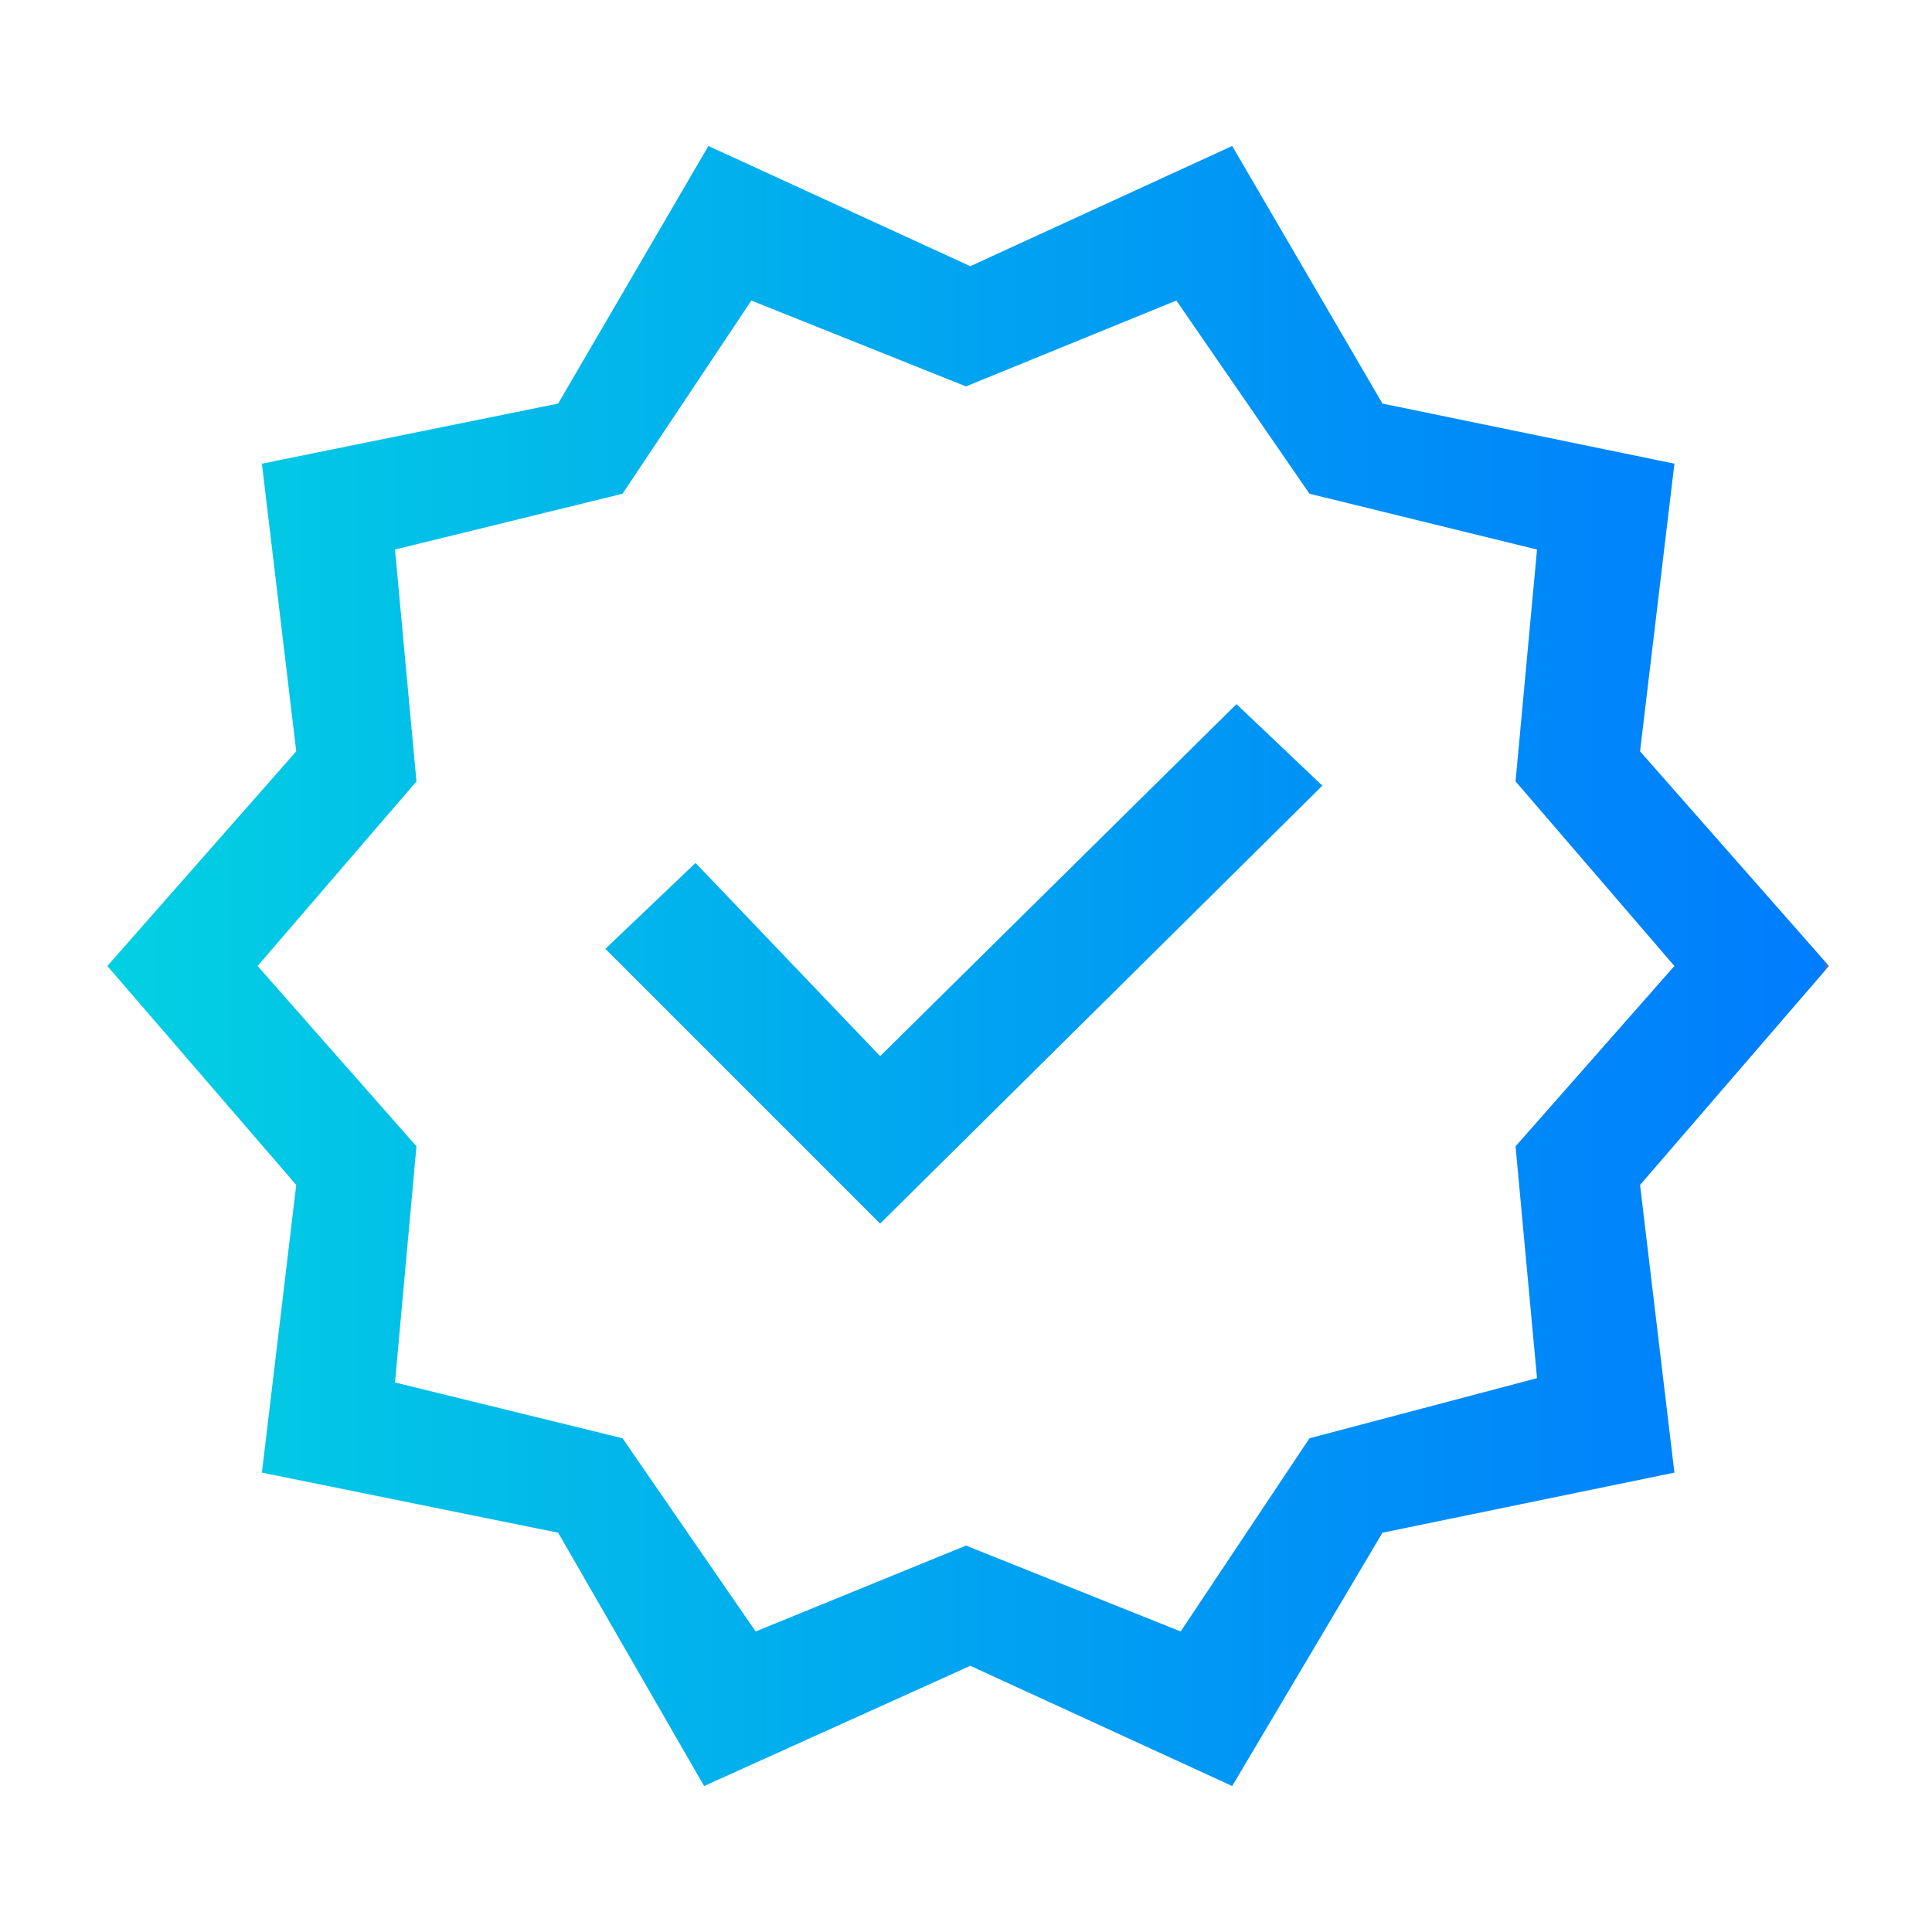
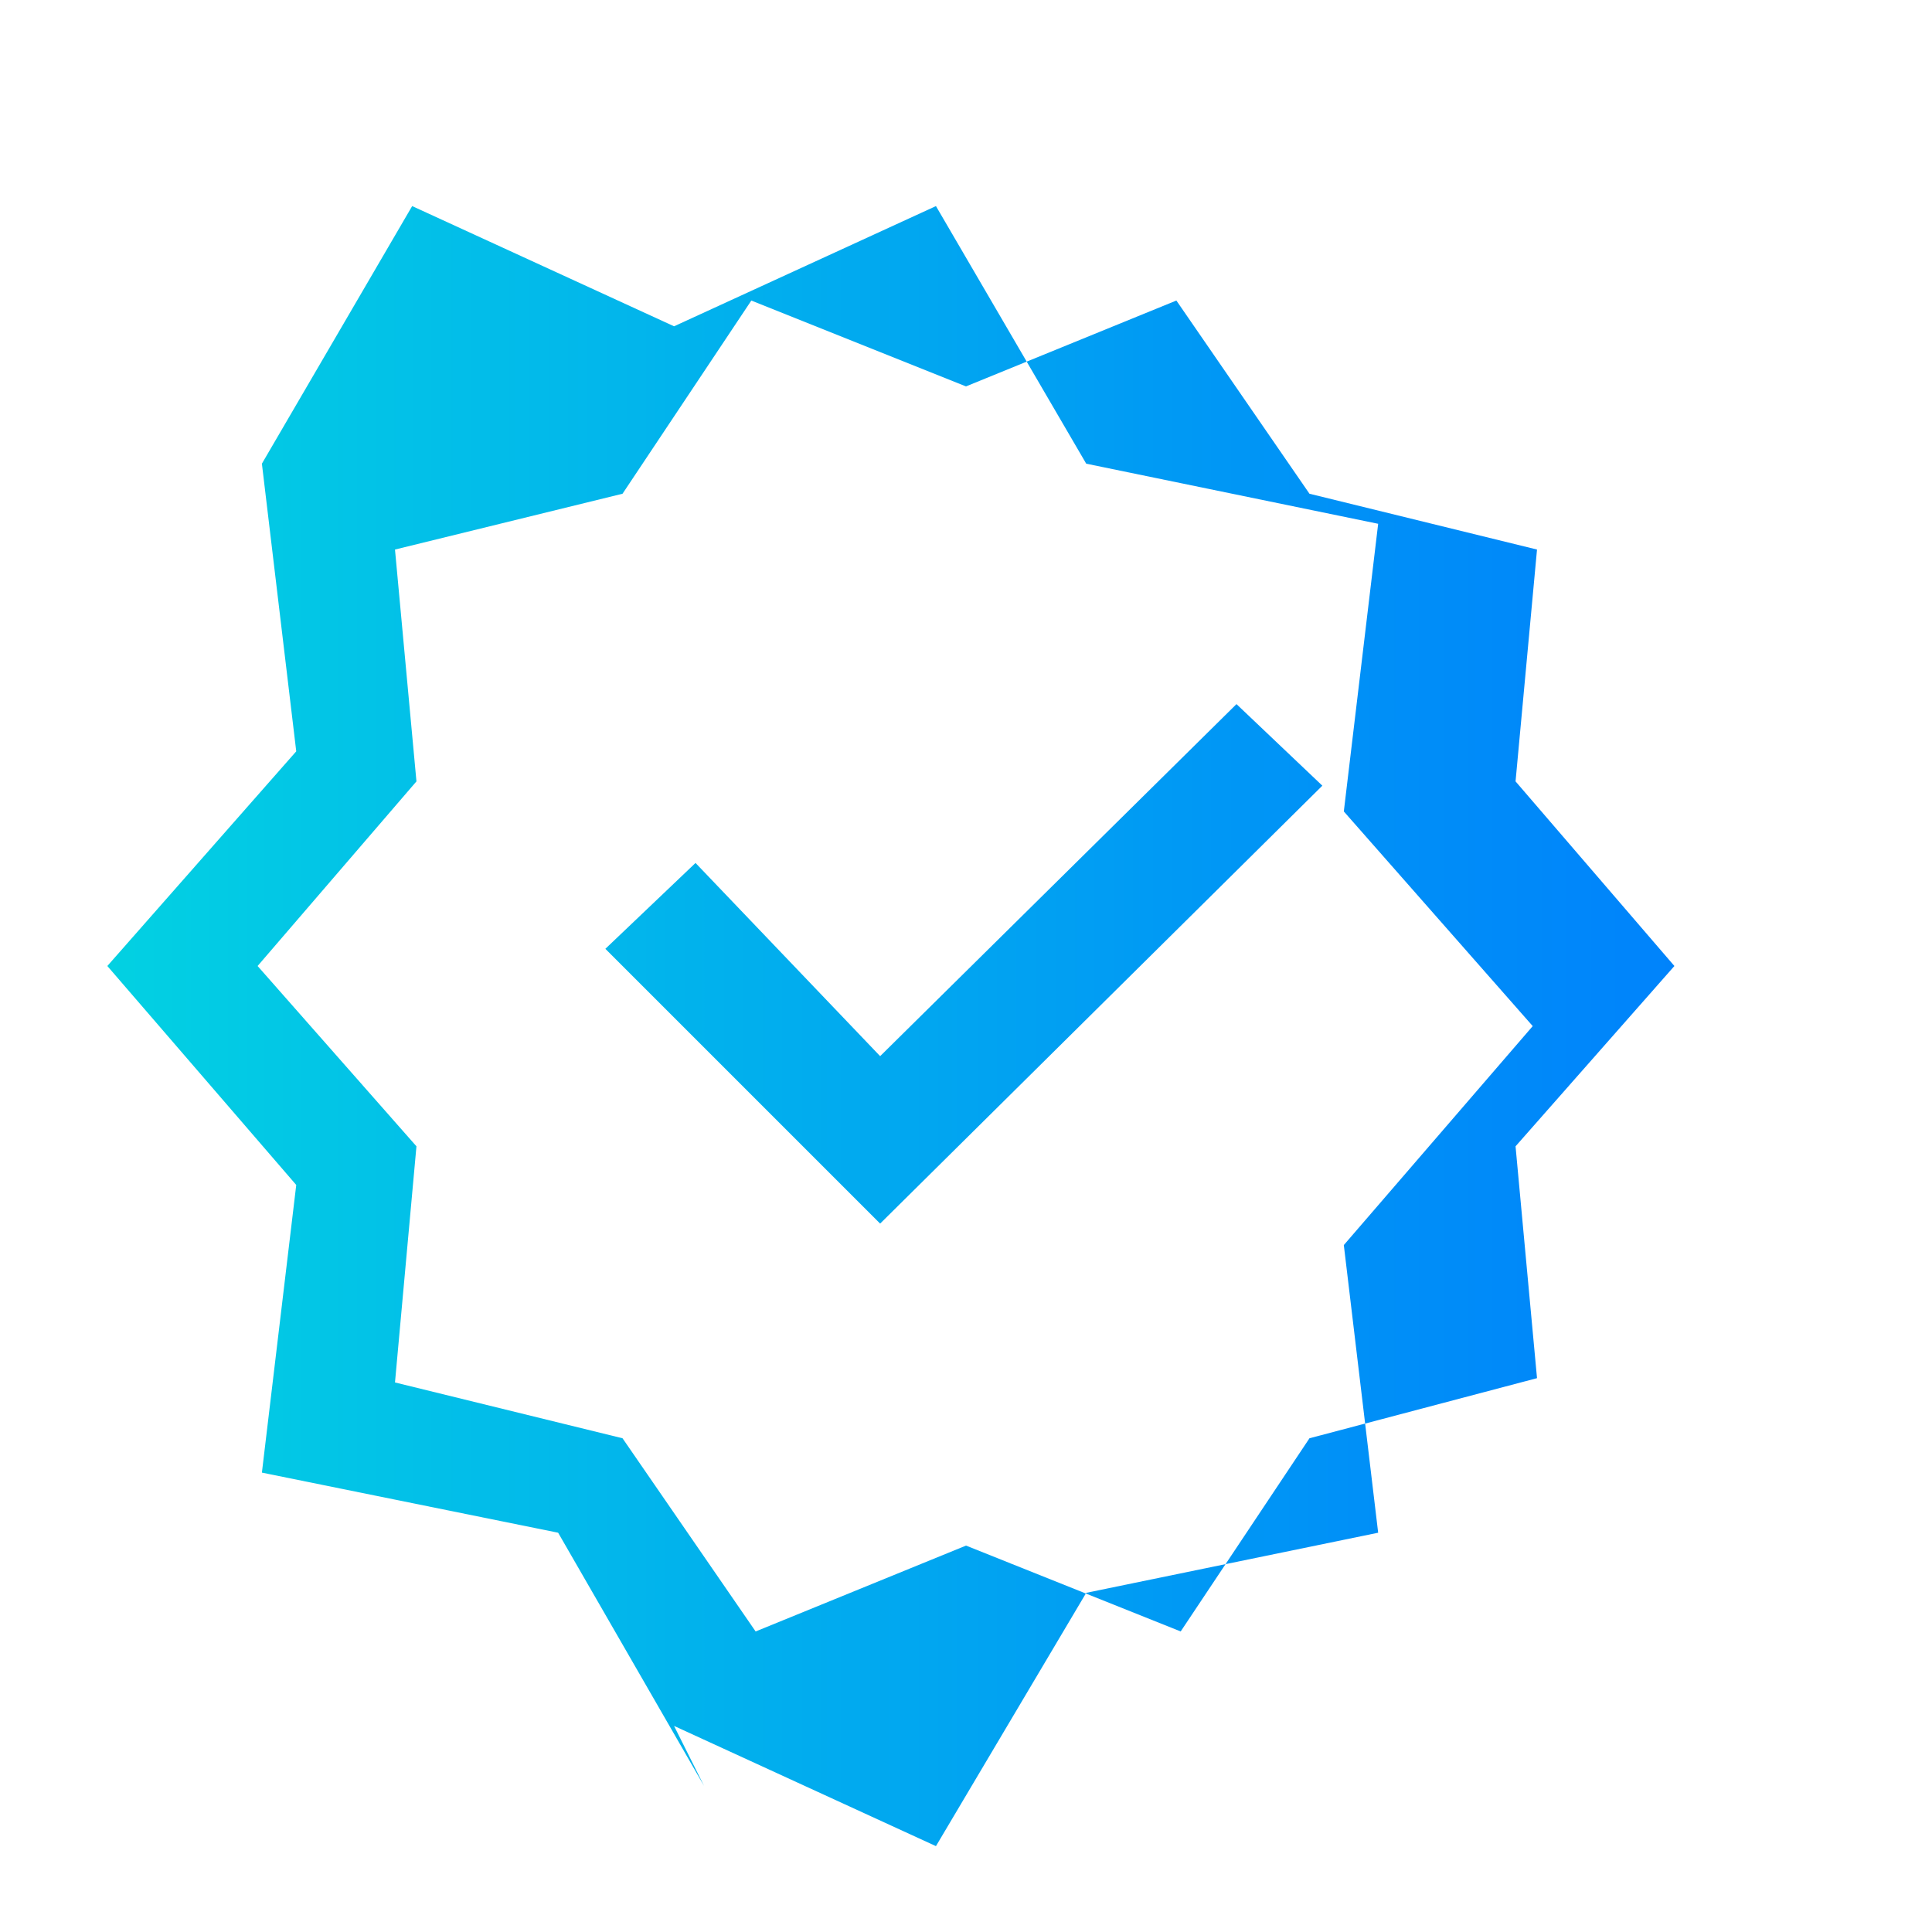
<svg xmlns="http://www.w3.org/2000/svg" version="1.1" id="Layer_1" x="0px" y="0px" width="45px" height="45px" viewBox="0 0 45 45" style="enable-background:new 0 0 45 45;" xml:space="preserve">
  <style type="text/css">
	.st0{fill:url(#SVGID_1_);}
</style>
  <linearGradient id="SVGID_1_" gradientUnits="userSpaceOnUse" x1="2.5" y1="22.5" x2="42.5" y2="22.5">
    <stop offset="0" style="stop-color:#02D1E2" />
    <stop offset="0.183" style="stop-color:#02C0E8" />
    <stop offset="0.728" style="stop-color:#0090F7" />
    <stop offset="1" style="stop-color:#007DFD" />
    <stop offset="1" style="stop-color:#087CF5" />
    <stop offset="1" style="stop-color:#3378CB" />
    <stop offset="1" style="stop-color:#4477BB" />
  </linearGradient>
-   <path class="st0" d="M16.4,41.6L13,35.7l-6.9-1.4l0.8-6.7l-4.4-5.1l4.4-5l-0.8-6.7L13,9.4l3.5-6l6.1,2.8l6.1-2.8l3.5,6l6.8,1.4  l-0.8,6.7l4.4,5l-4.4,5.1l0.8,6.7l-6.8,1.4l-3.5,5.9l-6.1-2.8L16.4,41.6z M17.6,38l4.9-2l5,2l3-4.5l5.3-1.4l-0.5-5.4l3.7-4.2  l-3.7-4.3l0.5-5.4l-5.3-1.3L27.4,7l-4.9,2l-5-2l-3,4.5l-5.3,1.3l0.5,5.4L6,22.5l3.7,4.2l-0.5,5.5l5.3,1.3L17.6,38z M20.5,28.5  l10.3-10.2l-2-1.9l-8.3,8.2l-4.3-4.5l-2.1,2L20.5,28.5z" />
+   <path class="st0" d="M16.4,41.6L13,35.7l-6.9-1.4l0.8-6.7l-4.4-5.1l4.4-5l-0.8-6.7l3.5-6l6.1,2.8l6.1-2.8l3.5,6l6.8,1.4  l-0.8,6.7l4.4,5l-4.4,5.1l0.8,6.7l-6.8,1.4l-3.5,5.9l-6.1-2.8L16.4,41.6z M17.6,38l4.9-2l5,2l3-4.5l5.3-1.4l-0.5-5.4l3.7-4.2  l-3.7-4.3l0.5-5.4l-5.3-1.3L27.4,7l-4.9,2l-5-2l-3,4.5l-5.3,1.3l0.5,5.4L6,22.5l3.7,4.2l-0.5,5.5l5.3,1.3L17.6,38z M20.5,28.5  l10.3-10.2l-2-1.9l-8.3,8.2l-4.3-4.5l-2.1,2L20.5,28.5z" />
</svg>